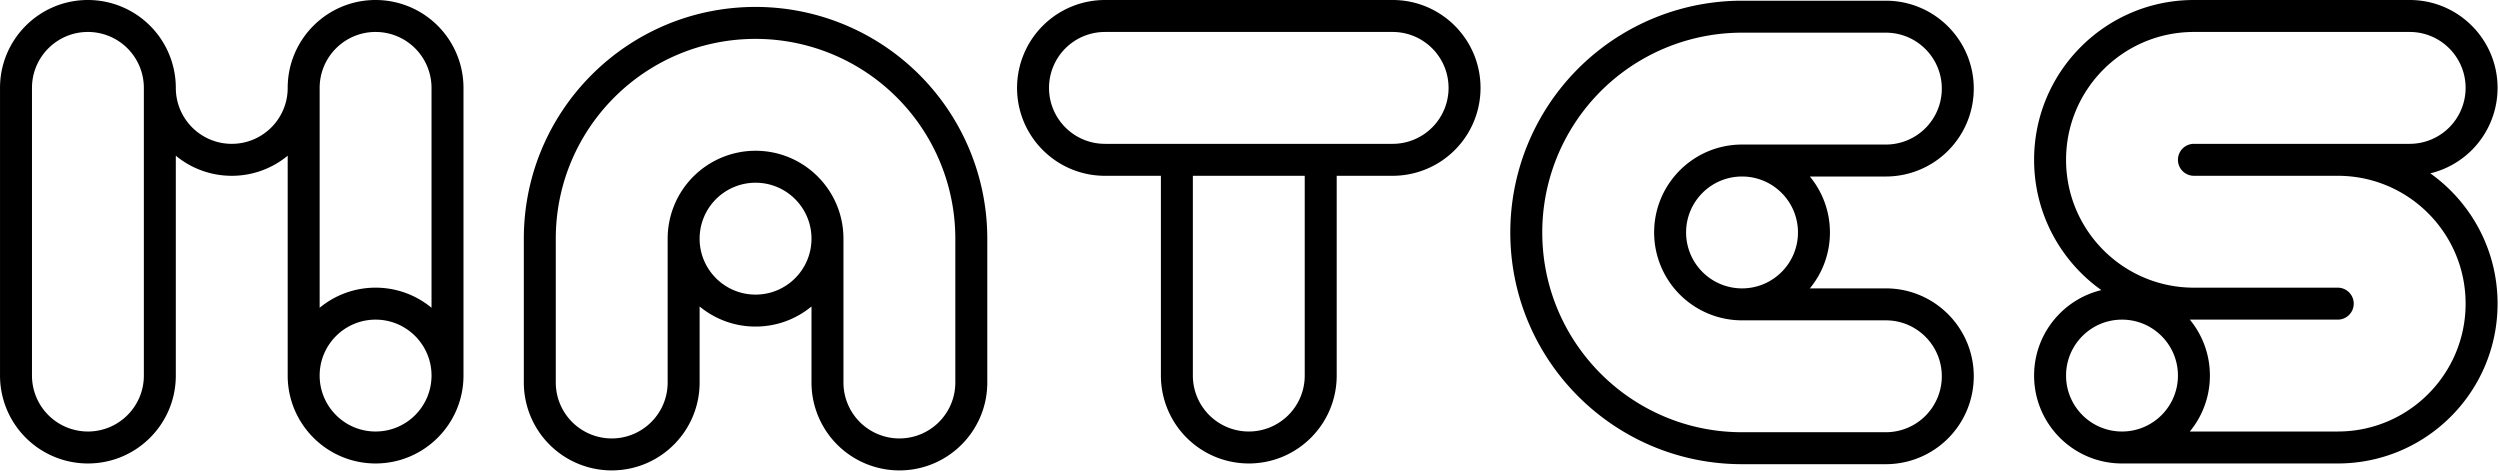
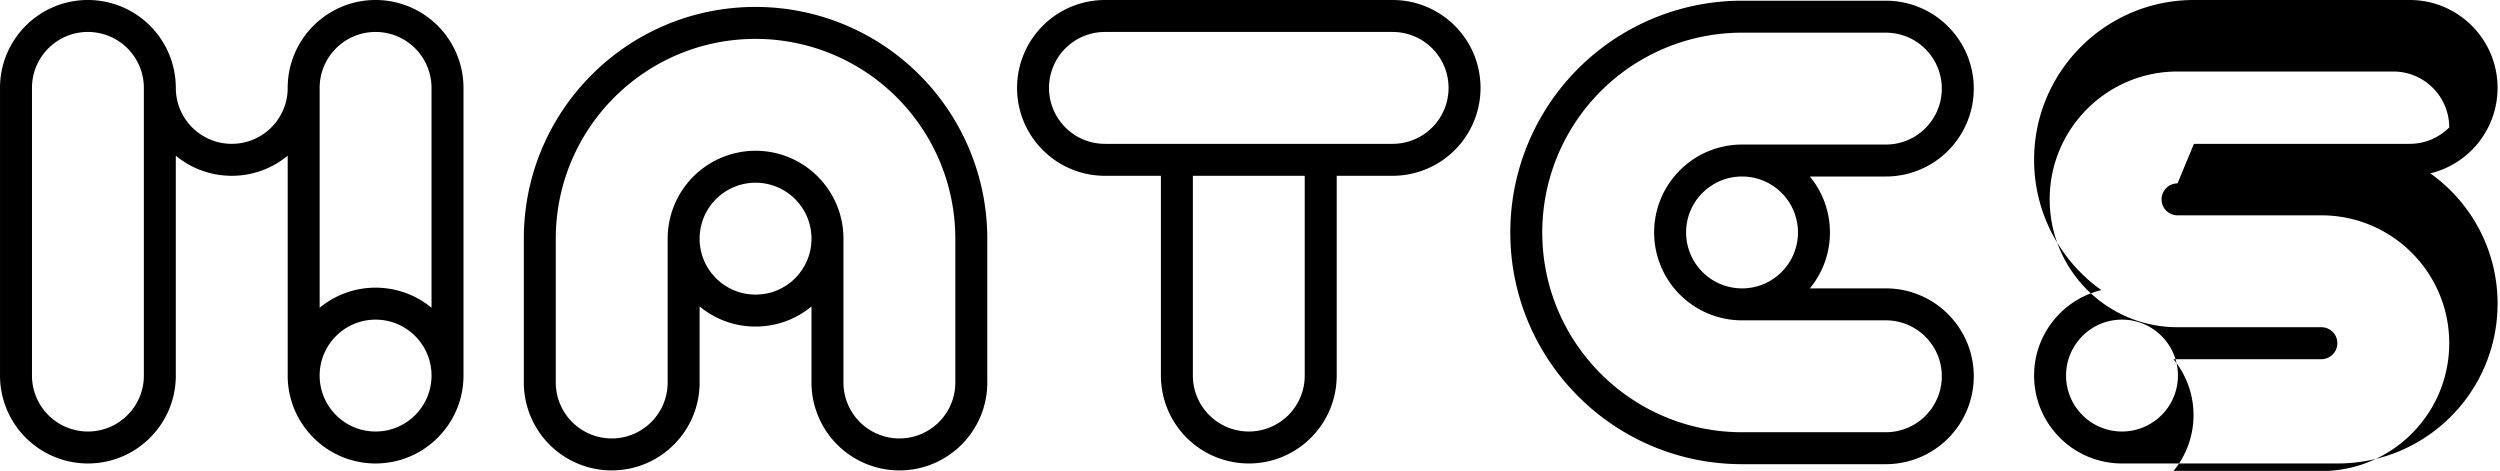
<svg xmlns="http://www.w3.org/2000/svg" fill-rule="evenodd" stroke-linejoin="round" stroke-miterlimit="2" clip-rule="evenodd" viewBox="0 0 945 178">
-   <path d="M264.457 115.846a33.088 33.088 0 0 0 21.143 7.596c8.032 0 15.4-2.85 21.144-7.596v28.74a33.227 33.227 0 0 0 33.227 33.226c18.35 0 33.226-14.877 33.226-33.226V90.214A87.598 87.598 0 0 0 285.6 2.618c-48.377 0-87.596 39.219-87.596 87.596v54.372a33.227 33.227 0 0 0 33.226 33.226c18.35 0 33.227-14.877 33.227-33.226v-28.74zm419.663-6.837a33.092 33.092 0 0 0 7.595-21.145 33.09 33.09 0 0 0-7.595-21.144h28.739a33.228 33.228 0 0 0 33.226-33.226c0-18.35-14.876-33.225-33.226-33.226h-54.37a87.595 87.595 0 0 0-87.597 87.596v.002c0 48.377 39.218 87.596 87.597 87.596h54.37a33.227 33.227 0 0 0 33.226-33.226c0-18.352-14.876-33.227-33.226-33.227h-28.74zM66.459 58.856a33.088 33.088 0 0 0 21.144 7.595 33.09 33.09 0 0 0 21.144-7.595v83.11c0 18.337 14.888 33.225 33.226 33.225s33.226-14.888 33.226-33.226V33.225A33.228 33.228 0 0 0 141.973 0c-18.35 0-33.226 14.876-33.226 33.226 0 11.678-9.467 21.144-21.144 21.144-11.678 0-21.144-9.466-21.144-21.144A33.228 33.228 0 0 0 33.233 0C14.883-.001.006 14.875.006 33.225v108.74a33.224 33.224 0 0 0 33.227 33.226c18.35 0 33.226-14.876 33.226-33.226V58.856zm727.85 50.804c-14.583 3.512-25.419 16.642-25.419 32.305 0 18.35 14.876 33.226 33.226 33.226h81.555c33.364 0 60.412-27.047 60.412-60.41 0-20.326-10.044-38.308-25.428-49.259a33.237 33.237 0 0 0 15.701-8.803 33.259 33.259 0 0 0 9.727-23.494C944.083 14.875 929.206 0 910.856 0h-81.555c-33.363 0-60.411 27.046-60.411 60.411 0 20.322 10.034 38.3 25.42 49.25zM438.82 66.451v75.514a33.224 33.224 0 0 0 33.225 33.226c18.35 0 33.227-14.876 33.227-33.226V66.451h21.144a33.227 33.227 0 0 0 33.226-33.226C559.64 14.875 544.764 0 526.415 0h-108.74a33.226 33.226 0 0 0-33.227 33.226c0 18.35 14.877 33.226 33.226 33.226h21.144zM252.373 90.214v54.372c0 11.676-9.466 21.144-21.144 21.144a21.139 21.139 0 0 1-14.95-6.194 21.141 21.141 0 0 1-6.194-14.95V90.214c0-41.705 33.81-75.514 75.514-75.514a75.512 75.512 0 0 1 75.514 75.514v54.372c0 11.676-9.466 21.144-21.143 21.144a21.139 21.139 0 0 1-14.95-6.194 21.141 21.141 0 0 1-6.194-14.95V90.214c0-18.35-14.877-33.226-33.227-33.226a33.227 33.227 0 0 0-33.226 33.226zM658.49 54.638h54.37a21.143 21.143 0 0 0 21.144-21.144c0-11.676-9.467-21.144-21.144-21.144h-54.37a75.512 75.512 0 0 0-75.514 75.514v.002c0 41.704 33.809 75.514 75.514 75.514h54.37a21.145 21.145 0 0 0 21.144-21.144c0-11.678-9.467-21.144-21.144-21.144h-54.37a33.224 33.224 0 0 1-33.227-33.228c0-18.35 14.877-33.226 33.227-33.226zm170.812-.269h81.555c5.608 0 10.98-2.228 14.952-6.194A21.175 21.175 0 0 0 932 33.225c0-11.677-9.47-21.144-21.144-21.144h-81.555c-26.691 0-48.329 21.638-48.329 48.33 0 26.69 21.638 48.328 48.33 48.328h54.37a6.043 6.043 0 0 1 6.04 6.041 6.044 6.044 0 0 1-6.04 6.041h-54.37c-.525 0-1.047-.007-1.571-.02a33.084 33.084 0 0 1 7.611 21.164 33.09 33.09 0 0 1-7.595 21.144h55.924c26.691 0 48.33-21.638 48.33-48.329s-21.639-48.329-48.33-48.329h-54.37a6.044 6.044 0 0 1-6.04-6.04 6.043 6.043 0 0 1 6.04-6.042zM54.377 33.225v108.74c0 11.678-9.467 21.144-21.144 21.144a21.139 21.139 0 0 1-14.95-6.193 21.139 21.139 0 0 1-6.194-14.95V33.225c0-11.678 9.466-21.145 21.144-21.145a21.143 21.143 0 0 1 21.144 21.144zm87.596 87.596c11.67 0 21.144 9.474 21.144 21.144 0 11.67-9.474 21.144-21.144 21.144-11.67 0-21.144-9.474-21.144-21.144 0-11.67 9.474-21.144 21.144-21.144zm351.215-54.37h-42.287v75.514a21.139 21.139 0 0 0 6.193 14.95 21.139 21.139 0 0 0 14.95 6.194c11.678 0 21.144-9.466 21.144-21.144V66.451zm308.928 96.658c11.678 0 21.144-9.466 21.144-21.144 0-11.677-9.466-21.144-21.144-21.144-11.677 0-21.144 9.467-21.144 21.144 0 11.678 9.467 21.144 21.144 21.144zm-639-46.767V33.225a21.145 21.145 0 0 0-21.143-21.144c-11.678 0-21.144 9.467-21.144 21.144v83.117a33.08 33.08 0 0 1 21.144-7.603 33.08 33.08 0 0 1 21.144 7.603zm101.34-26.128c0 11.677 9.467 21.145 21.144 21.145 11.678 0 21.144-9.468 21.144-21.145S297.278 69.07 285.6 69.07a21.139 21.139 0 0 0-14.95 6.194 21.139 21.139 0 0 0-6.193 14.95zM658.49 66.72c-11.678 0-21.144 9.468-21.144 21.144a21.14 21.14 0 0 0 6.193 14.952 21.139 21.139 0 0 0 14.95 6.193c11.678 0 21.144-9.468 21.144-21.145 0-11.676-9.466-21.142-21.143-21.144zM526.415 54.37h-108.74c-11.678 0-21.145-9.466-21.145-21.144a21.145 21.145 0 0 1 21.144-21.144h108.74c11.678 0 21.144 9.467 21.144 21.144a21.139 21.139 0 0 1-6.193 14.95 21.139 21.139 0 0 1-14.95 6.194z" />
+   <path d="M264.457 115.846a33.088 33.088 0 0 0 21.143 7.596c8.032 0 15.4-2.85 21.144-7.596v28.74a33.227 33.227 0 0 0 33.227 33.226c18.35 0 33.226-14.877 33.226-33.226V90.214A87.598 87.598 0 0 0 285.6 2.618c-48.377 0-87.596 39.219-87.596 87.596v54.372a33.227 33.227 0 0 0 33.226 33.226c18.35 0 33.227-14.877 33.227-33.226v-28.74zm419.663-6.837a33.092 33.092 0 0 0 7.595-21.145 33.09 33.09 0 0 0-7.595-21.144h28.739a33.228 33.228 0 0 0 33.226-33.226c0-18.35-14.876-33.225-33.226-33.226h-54.37a87.595 87.595 0 0 0-87.597 87.596v.002c0 48.377 39.218 87.596 87.597 87.596h54.37a33.227 33.227 0 0 0 33.226-33.226c0-18.352-14.876-33.227-33.226-33.227h-28.74zM66.459 58.856a33.088 33.088 0 0 0 21.144 7.595 33.09 33.09 0 0 0 21.144-7.595v83.11c0 18.337 14.888 33.225 33.226 33.225s33.226-14.888 33.226-33.226V33.225A33.228 33.228 0 0 0 141.973 0c-18.35 0-33.226 14.876-33.226 33.226 0 11.678-9.467 21.144-21.144 21.144-11.678 0-21.144-9.466-21.144-21.144A33.228 33.228 0 0 0 33.233 0C14.883-.001.006 14.875.006 33.225v108.74a33.224 33.224 0 0 0 33.227 33.226c18.35 0 33.226-14.876 33.226-33.226V58.856zm727.85 50.804c-14.583 3.512-25.419 16.642-25.419 32.305 0 18.35 14.876 33.226 33.226 33.226h81.555c33.364 0 60.412-27.047 60.412-60.41 0-20.326-10.044-38.308-25.428-49.259a33.237 33.237 0 0 0 15.701-8.803 33.259 33.259 0 0 0 9.727-23.494C944.083 14.875 929.206 0 910.856 0h-81.555c-33.363 0-60.411 27.046-60.411 60.411 0 20.322 10.034 38.3 25.42 49.25zM438.82 66.451v75.514a33.224 33.224 0 0 0 33.225 33.226c18.35 0 33.227-14.876 33.227-33.226V66.451h21.144a33.227 33.227 0 0 0 33.226-33.226C559.64 14.875 544.764 0 526.415 0h-108.74a33.226 33.226 0 0 0-33.227 33.226c0 18.35 14.877 33.226 33.226 33.226h21.144zM252.373 90.214v54.372c0 11.676-9.466 21.144-21.144 21.144a21.139 21.139 0 0 1-14.95-6.194 21.141 21.141 0 0 1-6.194-14.95V90.214c0-41.705 33.81-75.514 75.514-75.514a75.512 75.512 0 0 1 75.514 75.514v54.372c0 11.676-9.466 21.144-21.143 21.144a21.139 21.139 0 0 1-14.95-6.194 21.141 21.141 0 0 1-6.194-14.95V90.214c0-18.35-14.877-33.226-33.227-33.226a33.227 33.227 0 0 0-33.226 33.226zM658.49 54.638h54.37a21.143 21.143 0 0 0 21.144-21.144c0-11.676-9.467-21.144-21.144-21.144h-54.37a75.512 75.512 0 0 0-75.514 75.514v.002c0 41.704 33.809 75.514 75.514 75.514h54.37a21.145 21.145 0 0 0 21.144-21.144c0-11.678-9.467-21.144-21.144-21.144h-54.37a33.224 33.224 0 0 1-33.227-33.228c0-18.35 14.877-33.226 33.227-33.226zm170.812-.269h81.555c5.608 0 10.98-2.228 14.952-6.194c0-11.677-9.47-21.144-21.144-21.144h-81.555c-26.691 0-48.329 21.638-48.329 48.33 0 26.69 21.638 48.328 48.33 48.328h54.37a6.043 6.043 0 0 1 6.04 6.041 6.044 6.044 0 0 1-6.04 6.041h-54.37c-.525 0-1.047-.007-1.571-.02a33.084 33.084 0 0 1 7.611 21.164 33.09 33.09 0 0 1-7.595 21.144h55.924c26.691 0 48.33-21.638 48.33-48.329s-21.639-48.329-48.33-48.329h-54.37a6.044 6.044 0 0 1-6.04-6.04 6.043 6.043 0 0 1 6.04-6.042zM54.377 33.225v108.74c0 11.678-9.467 21.144-21.144 21.144a21.139 21.139 0 0 1-14.95-6.193 21.139 21.139 0 0 1-6.194-14.95V33.225c0-11.678 9.466-21.145 21.144-21.145a21.143 21.143 0 0 1 21.144 21.144zm87.596 87.596c11.67 0 21.144 9.474 21.144 21.144 0 11.67-9.474 21.144-21.144 21.144-11.67 0-21.144-9.474-21.144-21.144 0-11.67 9.474-21.144 21.144-21.144zm351.215-54.37h-42.287v75.514a21.139 21.139 0 0 0 6.193 14.95 21.139 21.139 0 0 0 14.95 6.194c11.678 0 21.144-9.466 21.144-21.144V66.451zm308.928 96.658c11.678 0 21.144-9.466 21.144-21.144 0-11.677-9.466-21.144-21.144-21.144-11.677 0-21.144 9.467-21.144 21.144 0 11.678 9.467 21.144 21.144 21.144zm-639-46.767V33.225a21.145 21.145 0 0 0-21.143-21.144c-11.678 0-21.144 9.467-21.144 21.144v83.117a33.08 33.08 0 0 1 21.144-7.603 33.08 33.08 0 0 1 21.144 7.603zm101.34-26.128c0 11.677 9.467 21.145 21.144 21.145 11.678 0 21.144-9.468 21.144-21.145S297.278 69.07 285.6 69.07a21.139 21.139 0 0 0-14.95 6.194 21.139 21.139 0 0 0-6.193 14.95zM658.49 66.72c-11.678 0-21.144 9.468-21.144 21.144a21.14 21.14 0 0 0 6.193 14.952 21.139 21.139 0 0 0 14.95 6.193c11.678 0 21.144-9.468 21.144-21.145 0-11.676-9.466-21.142-21.143-21.144zM526.415 54.37h-108.74c-11.678 0-21.145-9.466-21.145-21.144a21.145 21.145 0 0 1 21.144-21.144h108.74c11.678 0 21.144 9.467 21.144 21.144a21.139 21.139 0 0 1-6.193 14.95 21.139 21.139 0 0 1-14.95 6.194z" />
</svg>